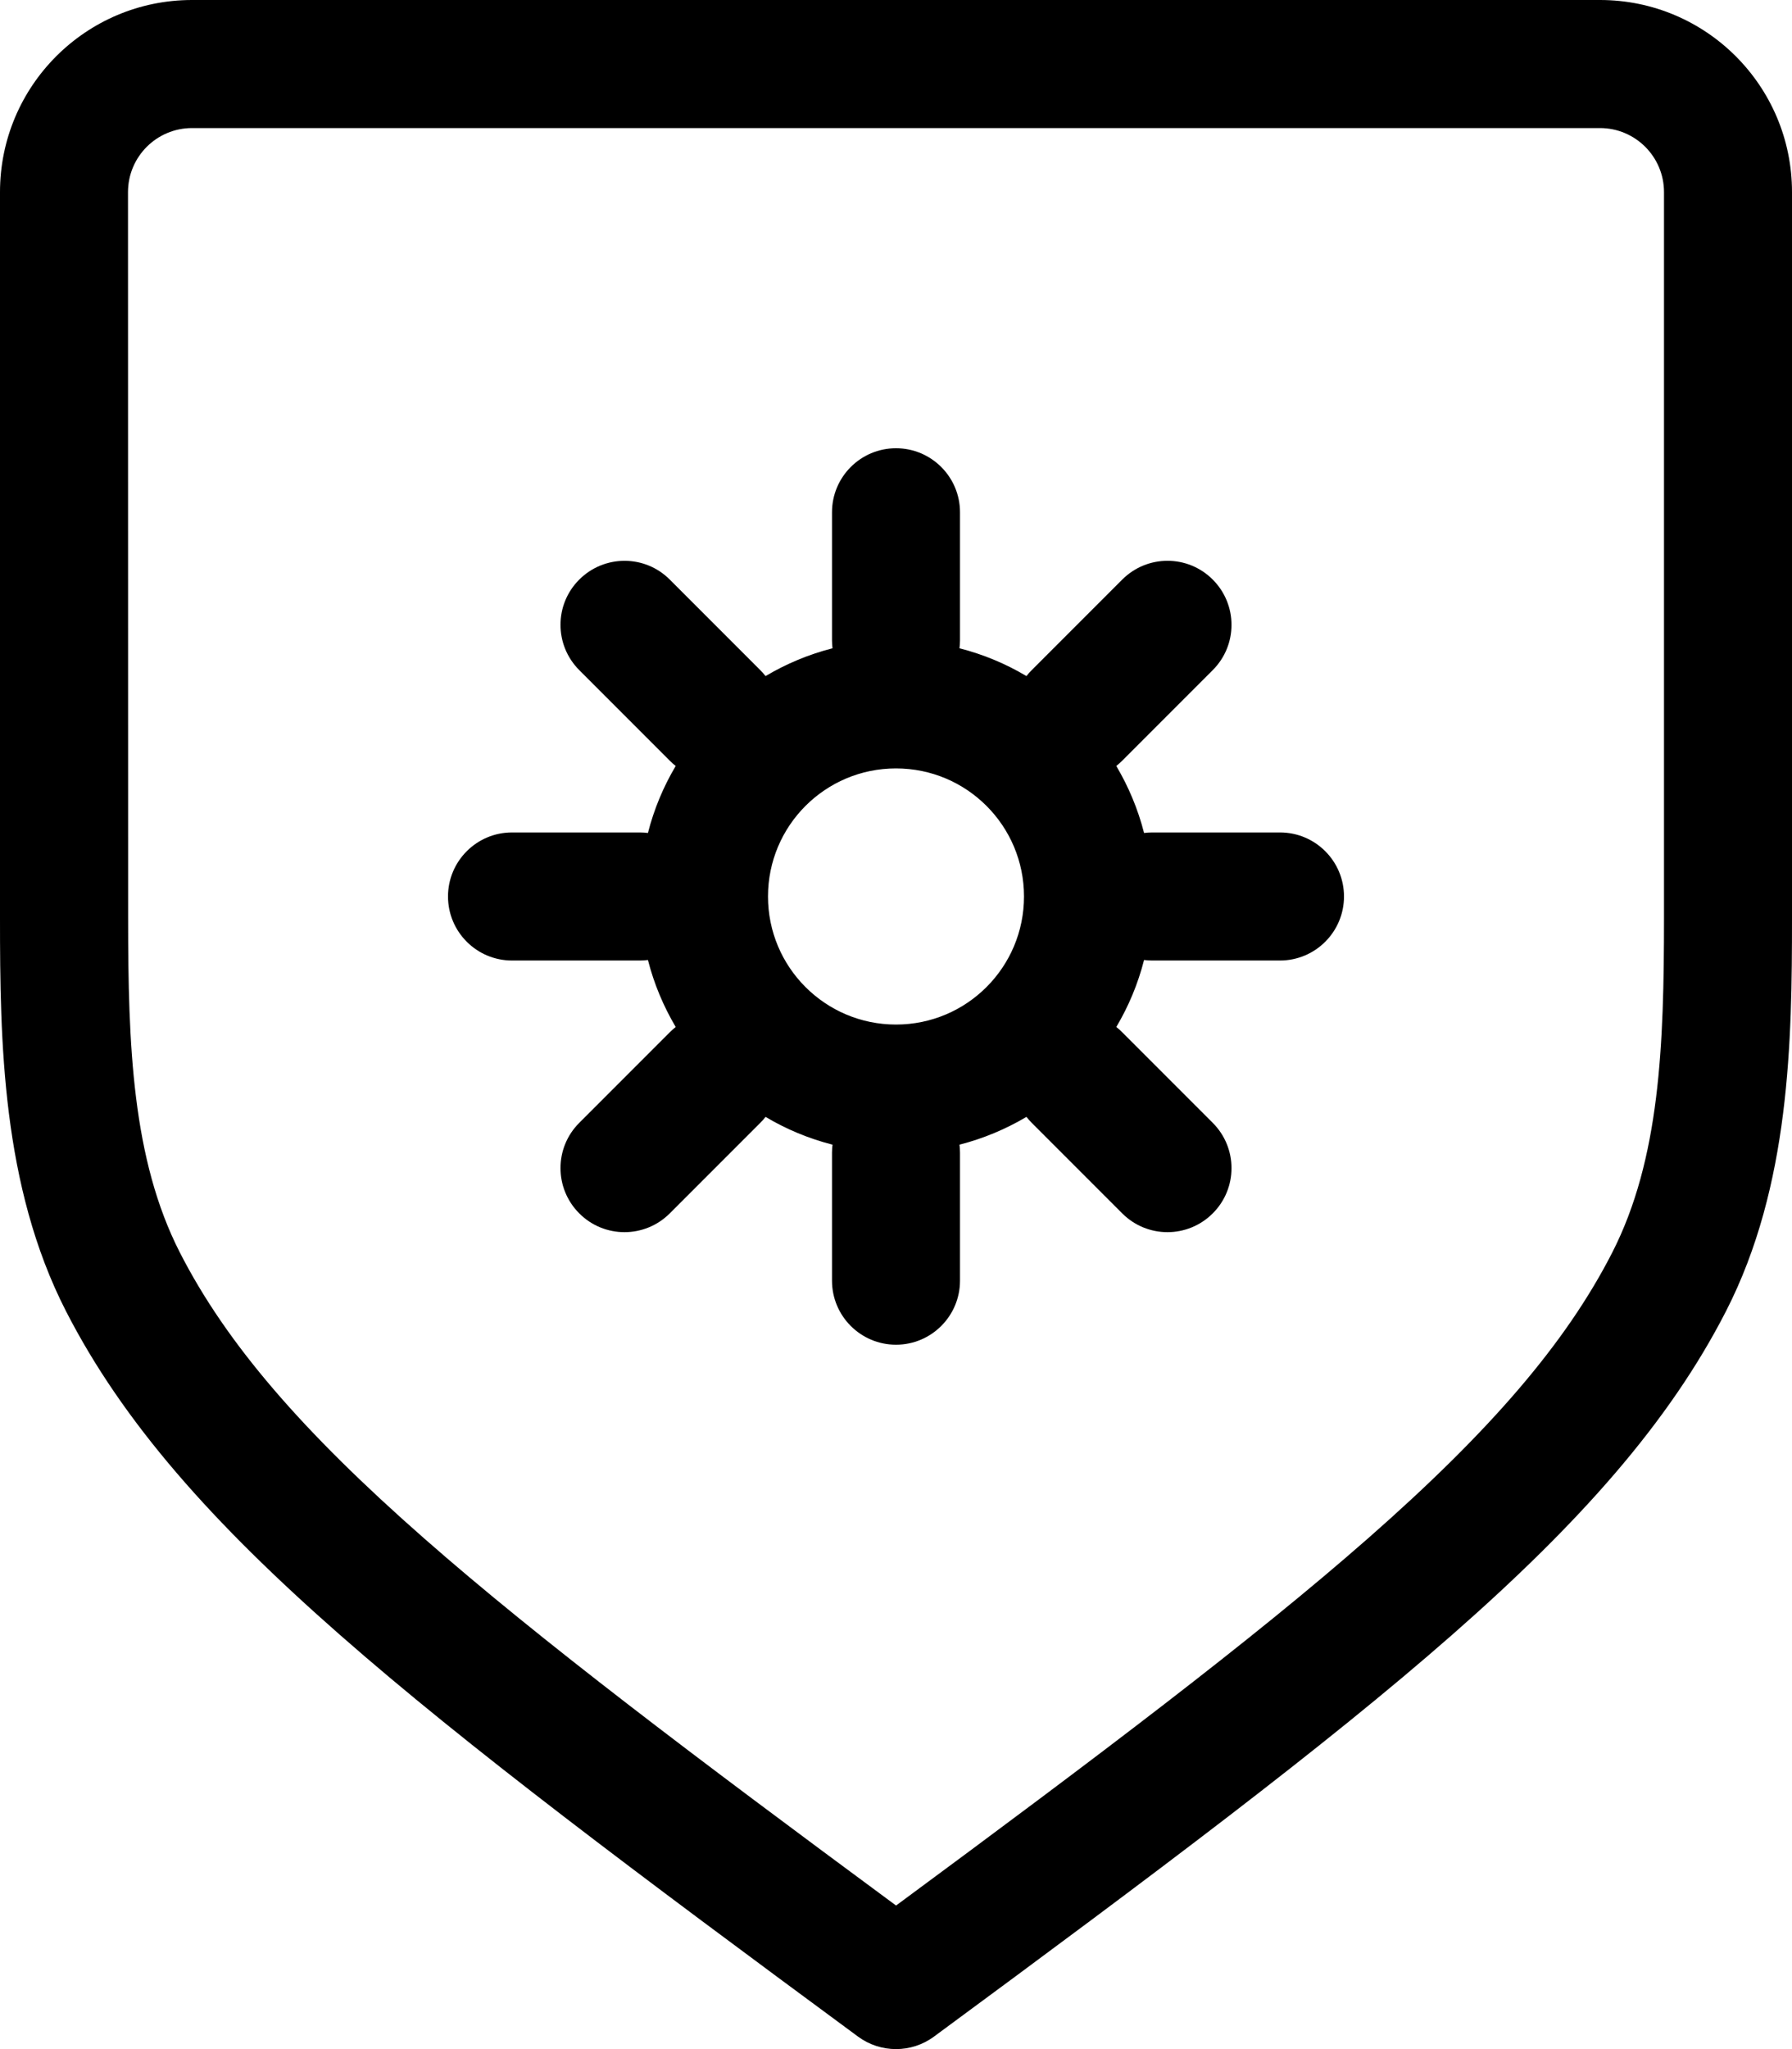
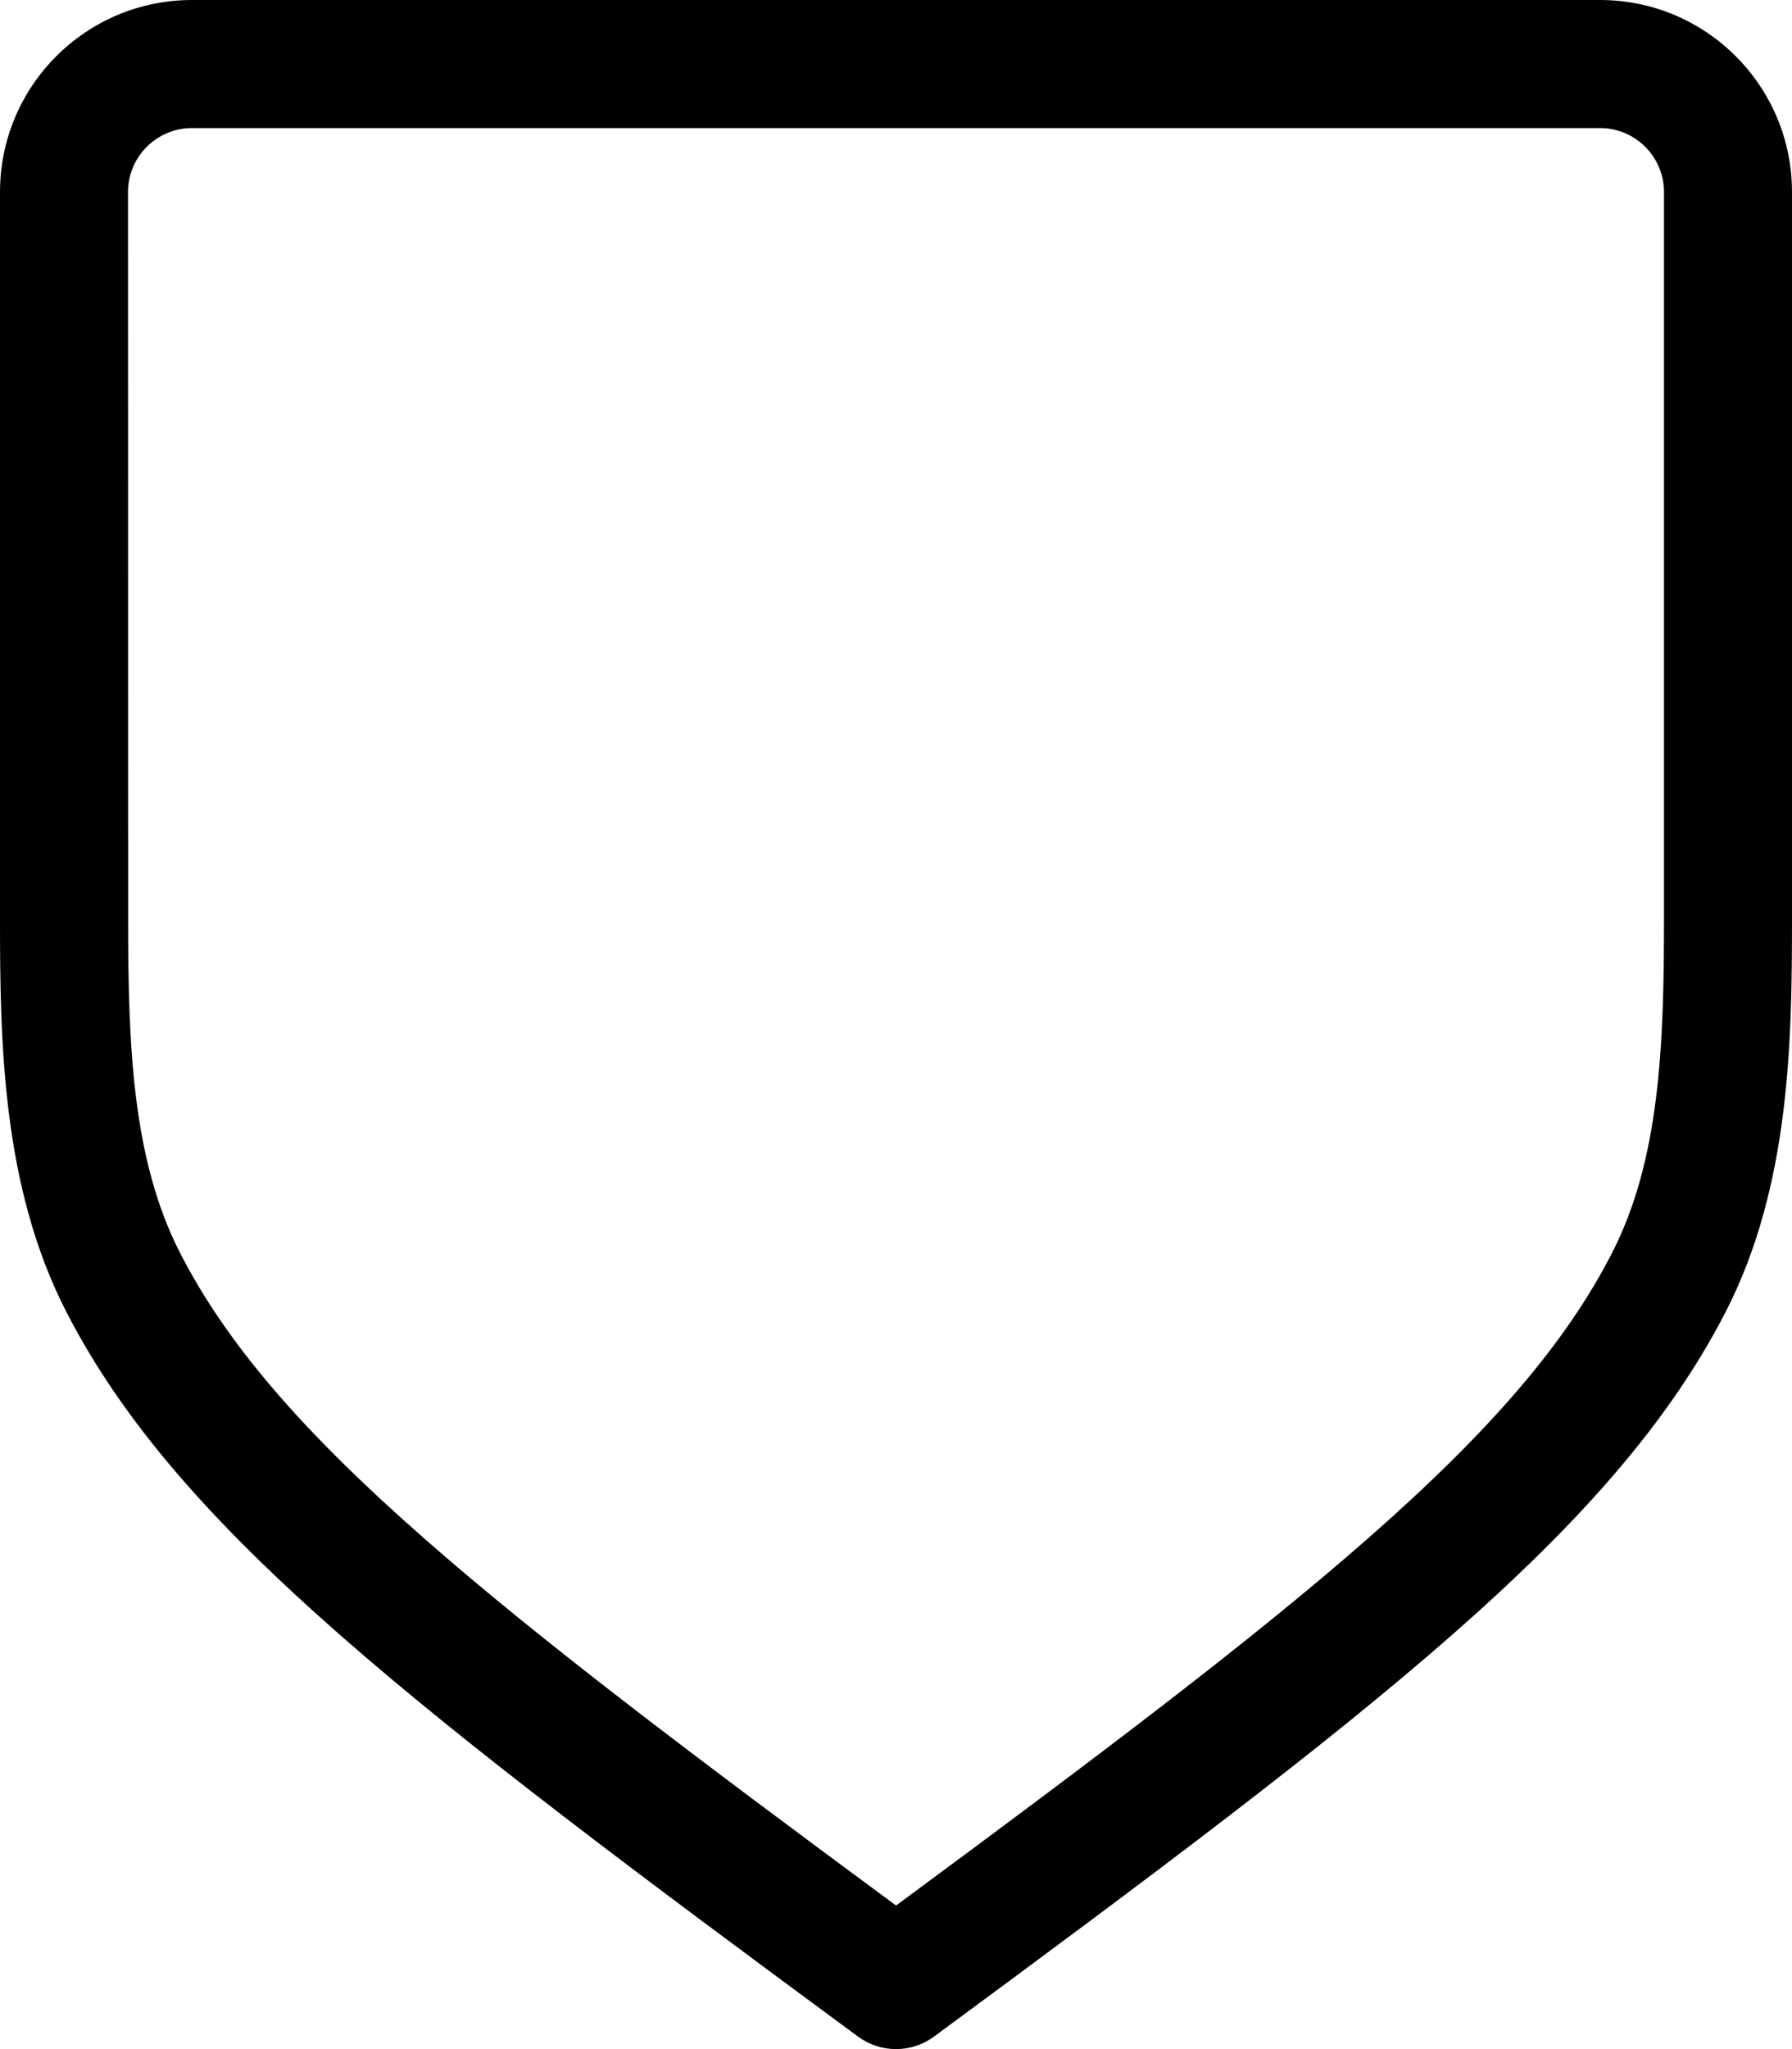
<svg xmlns="http://www.w3.org/2000/svg" fill="none" height="32" viewBox="0 0 28 32" width="28">
  <g clip-rule="evenodd" fill="#000" fill-rule="evenodd">
-     <path d="m15 10c0 .042-.003.083-.008.124.372.095.724.242 1.046.434.025-.032.053-.064.083-.093l1.414-1.414c.391-.391 1.024-.391 1.414 0 .391.391.391 1.024 0 1.414l-1.414 1.414c-.03.03-.061.057-.093.083.191.322.339.674.434 1.046.041-.005.082-.008.124-.008h2c.552 0 1 .448 1 1s-.448 1-1 1h-2c-.042 0-.083-.003-.124-.008-.095.372-.242.724-.434 1.046.032.025.064.053.093.083l1.414 1.414c.391.391.391 1.024 0 1.414-.391.391-1.024.391-1.414 0l-1.414-1.414c-.03-.03-.057-.061-.083-.093-.322.191-.674.339-1.046.434.005.041.008.082.008.124v2c0 .552-.448 1-1 1s-1-.448-1-1v-2c0-.042.003-.083.008-.124-.372-.095-.724-.242-1.046-.434-.025.032-.053.064-.083.093l-1.414 1.414c-.391.391-1.024.391-1.414 0-.391-.391-.391-1.024 0-1.414l1.414-1.414c.03-.03.061-.057.093-.083-.191-.322-.339-.674-.434-1.046-.041.005-.082.008-.124.008h-2c-.552 0-1-.448-1-1s.448-1 1-1h2c.042 0 .083.003.124.008.095-.372.242-.724.434-1.046-.032-.025-.064-.053-.093-.083l-1.414-1.414c-.391-.391-.391-1.024 0-1.414s1.024-.391 1.414 0l1.414 1.414c.03.03.057.061.083.093.322-.191.674-.339 1.046-.434-.005-.041-.008-.082-.008-.124v-2c0-.552.448-1 1-1s1 .448 1 1zm-3 4c0-1.105.895-2 2-2s2 .895 2 2-.895 2-2 2-2-.895-2-2z" />
    <path d="m3 0c-1.657 0-3 1.343-3 3v11.339c0 1.92.03 4.181 1.03 6.135.889 1.737 2.285 3.305 4.28 5.056 1.991 1.748 4.645 3.731 8.097 6.275.353.26.834.26 1.186 0 3.453-2.544 6.106-4.528 8.097-6.275 1.995-1.75 3.391-3.319 4.28-5.056 1-1.954 1.03-4.215 1.03-6.135v-11.339c0-1.657-1.343-3-3-3zm-1 3c0-.552.448-1 1-1h22c.552 0 1 .448 1 1v11.339c0 1.98-.062 3.761-.81 5.224-.723 1.413-1.906 2.786-3.818 4.464-1.804 1.583-4.2 3.39-7.371 5.731-3.172-2.341-5.567-4.147-7.371-5.731-1.912-1.678-3.095-3.05-3.818-4.464-.748-1.462-.81-3.244-.81-5.224z" />
  </g>
</svg>